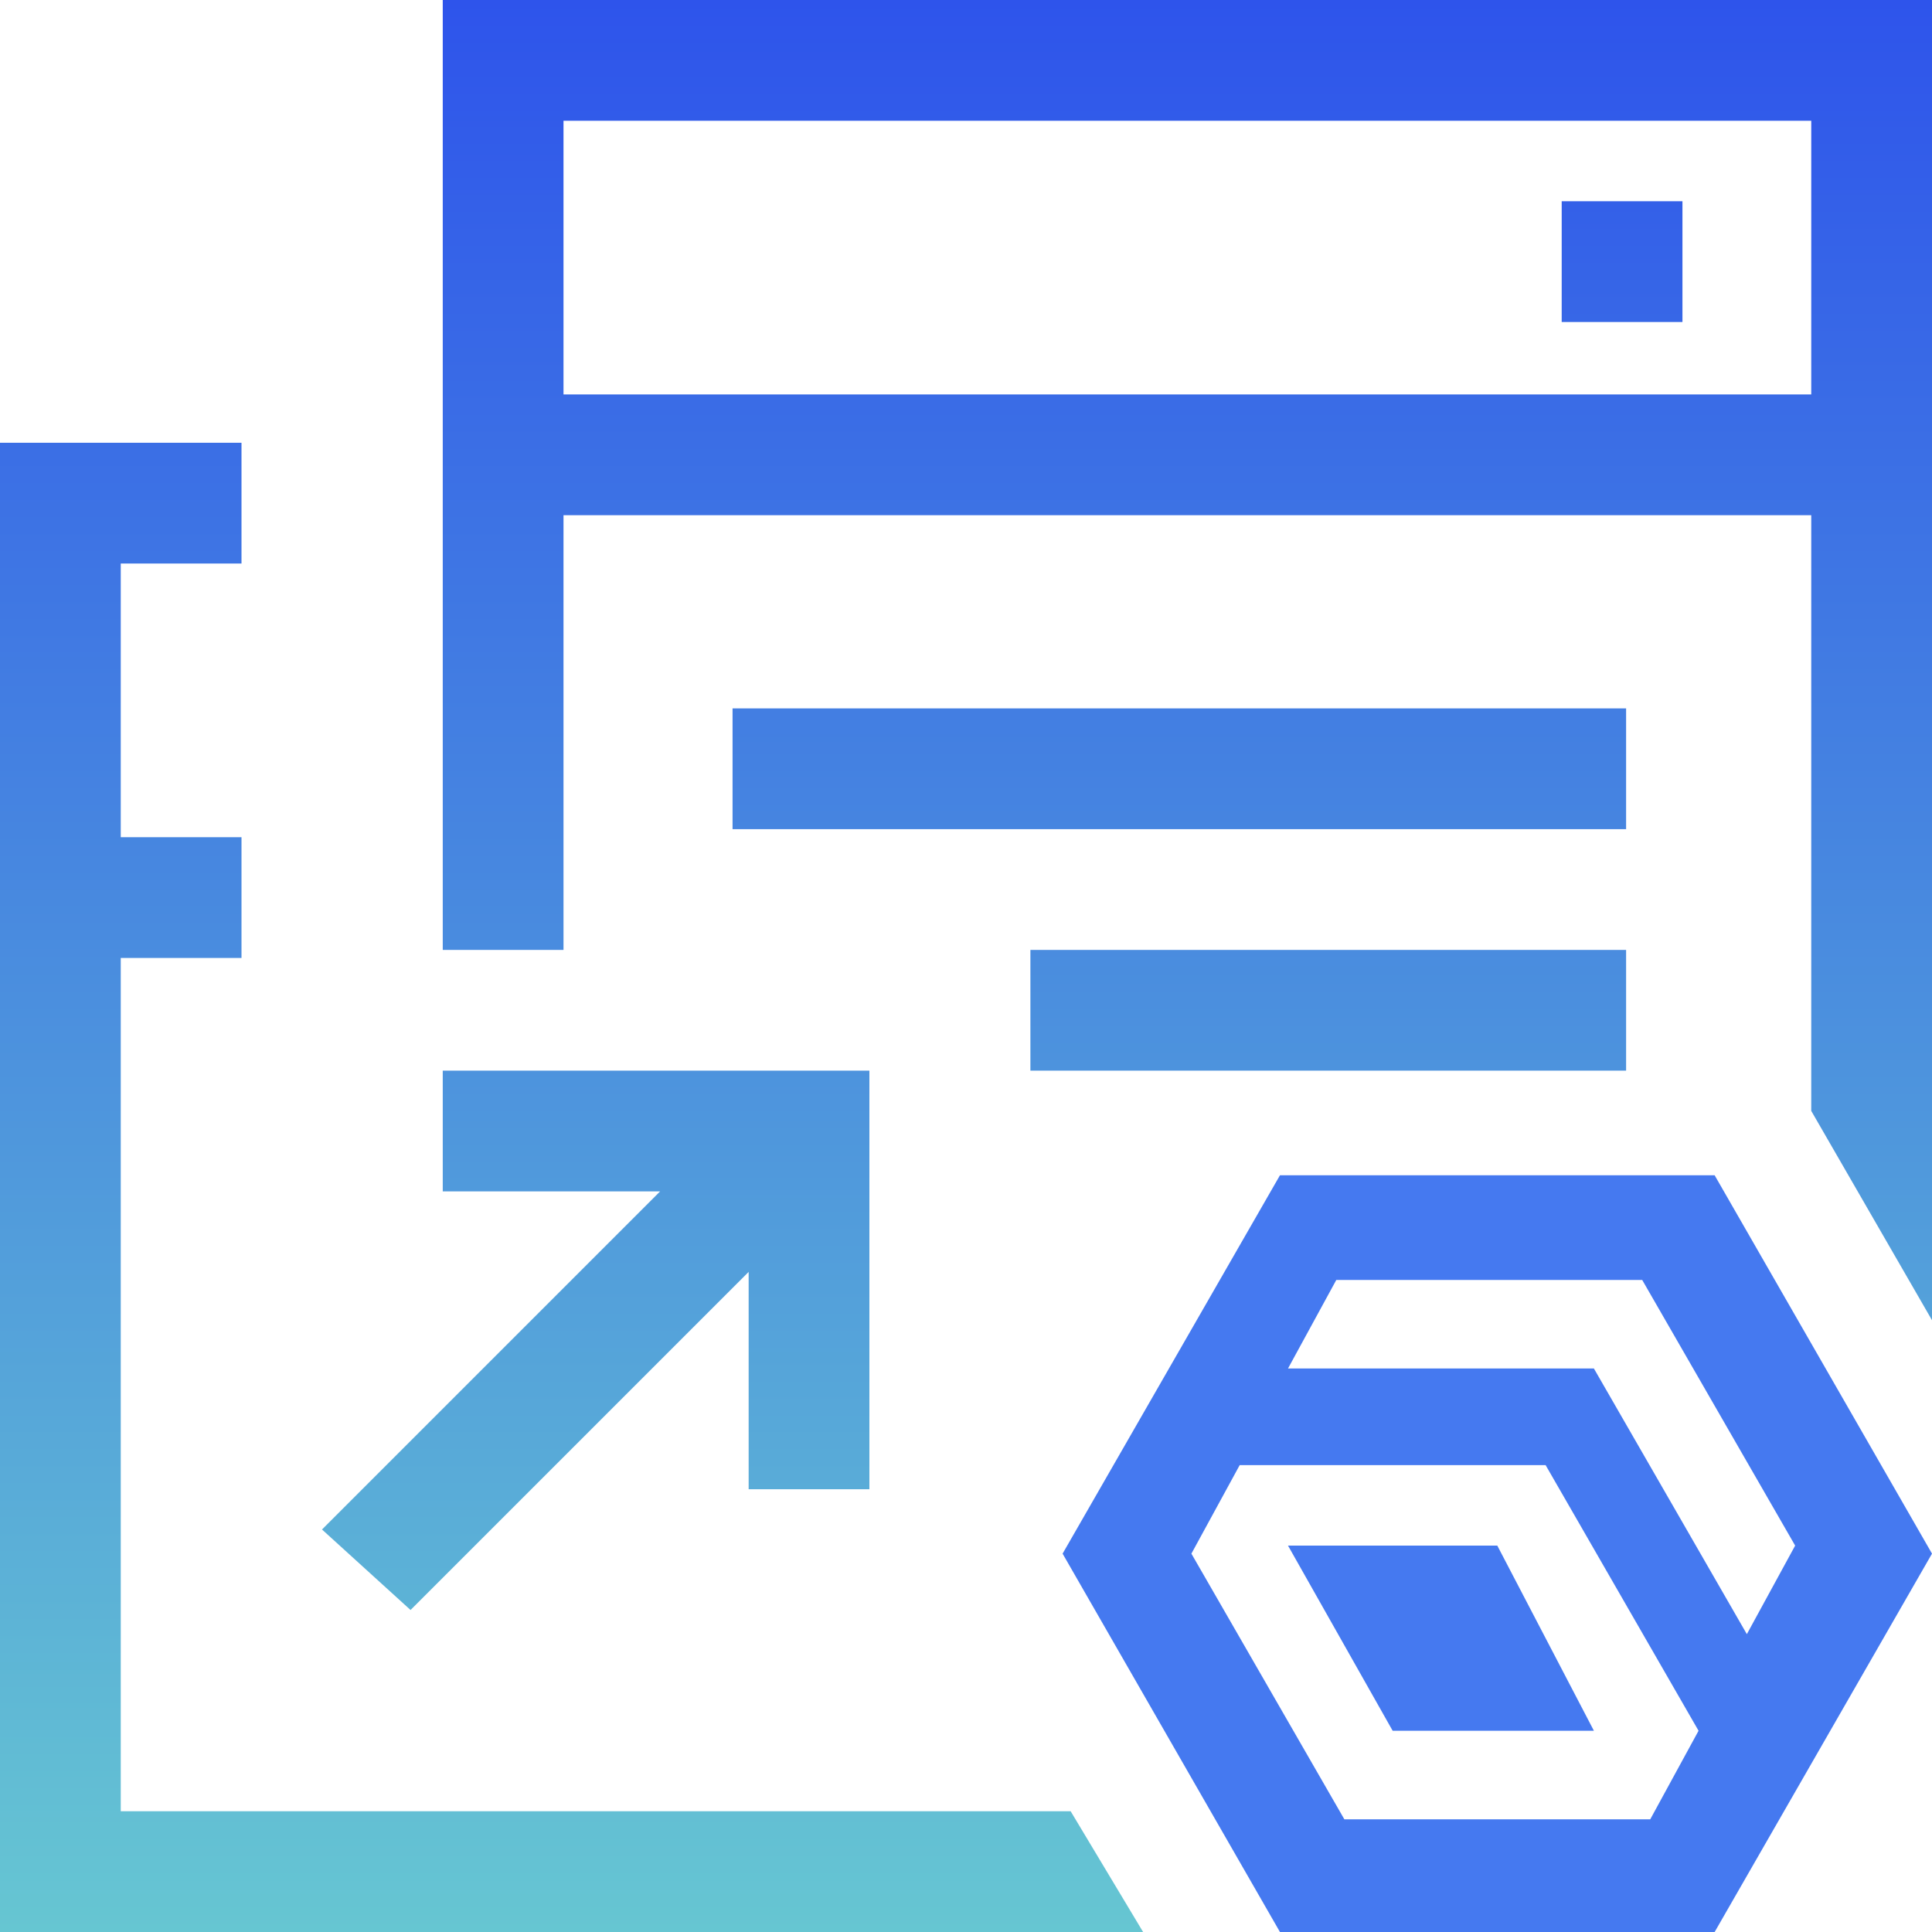
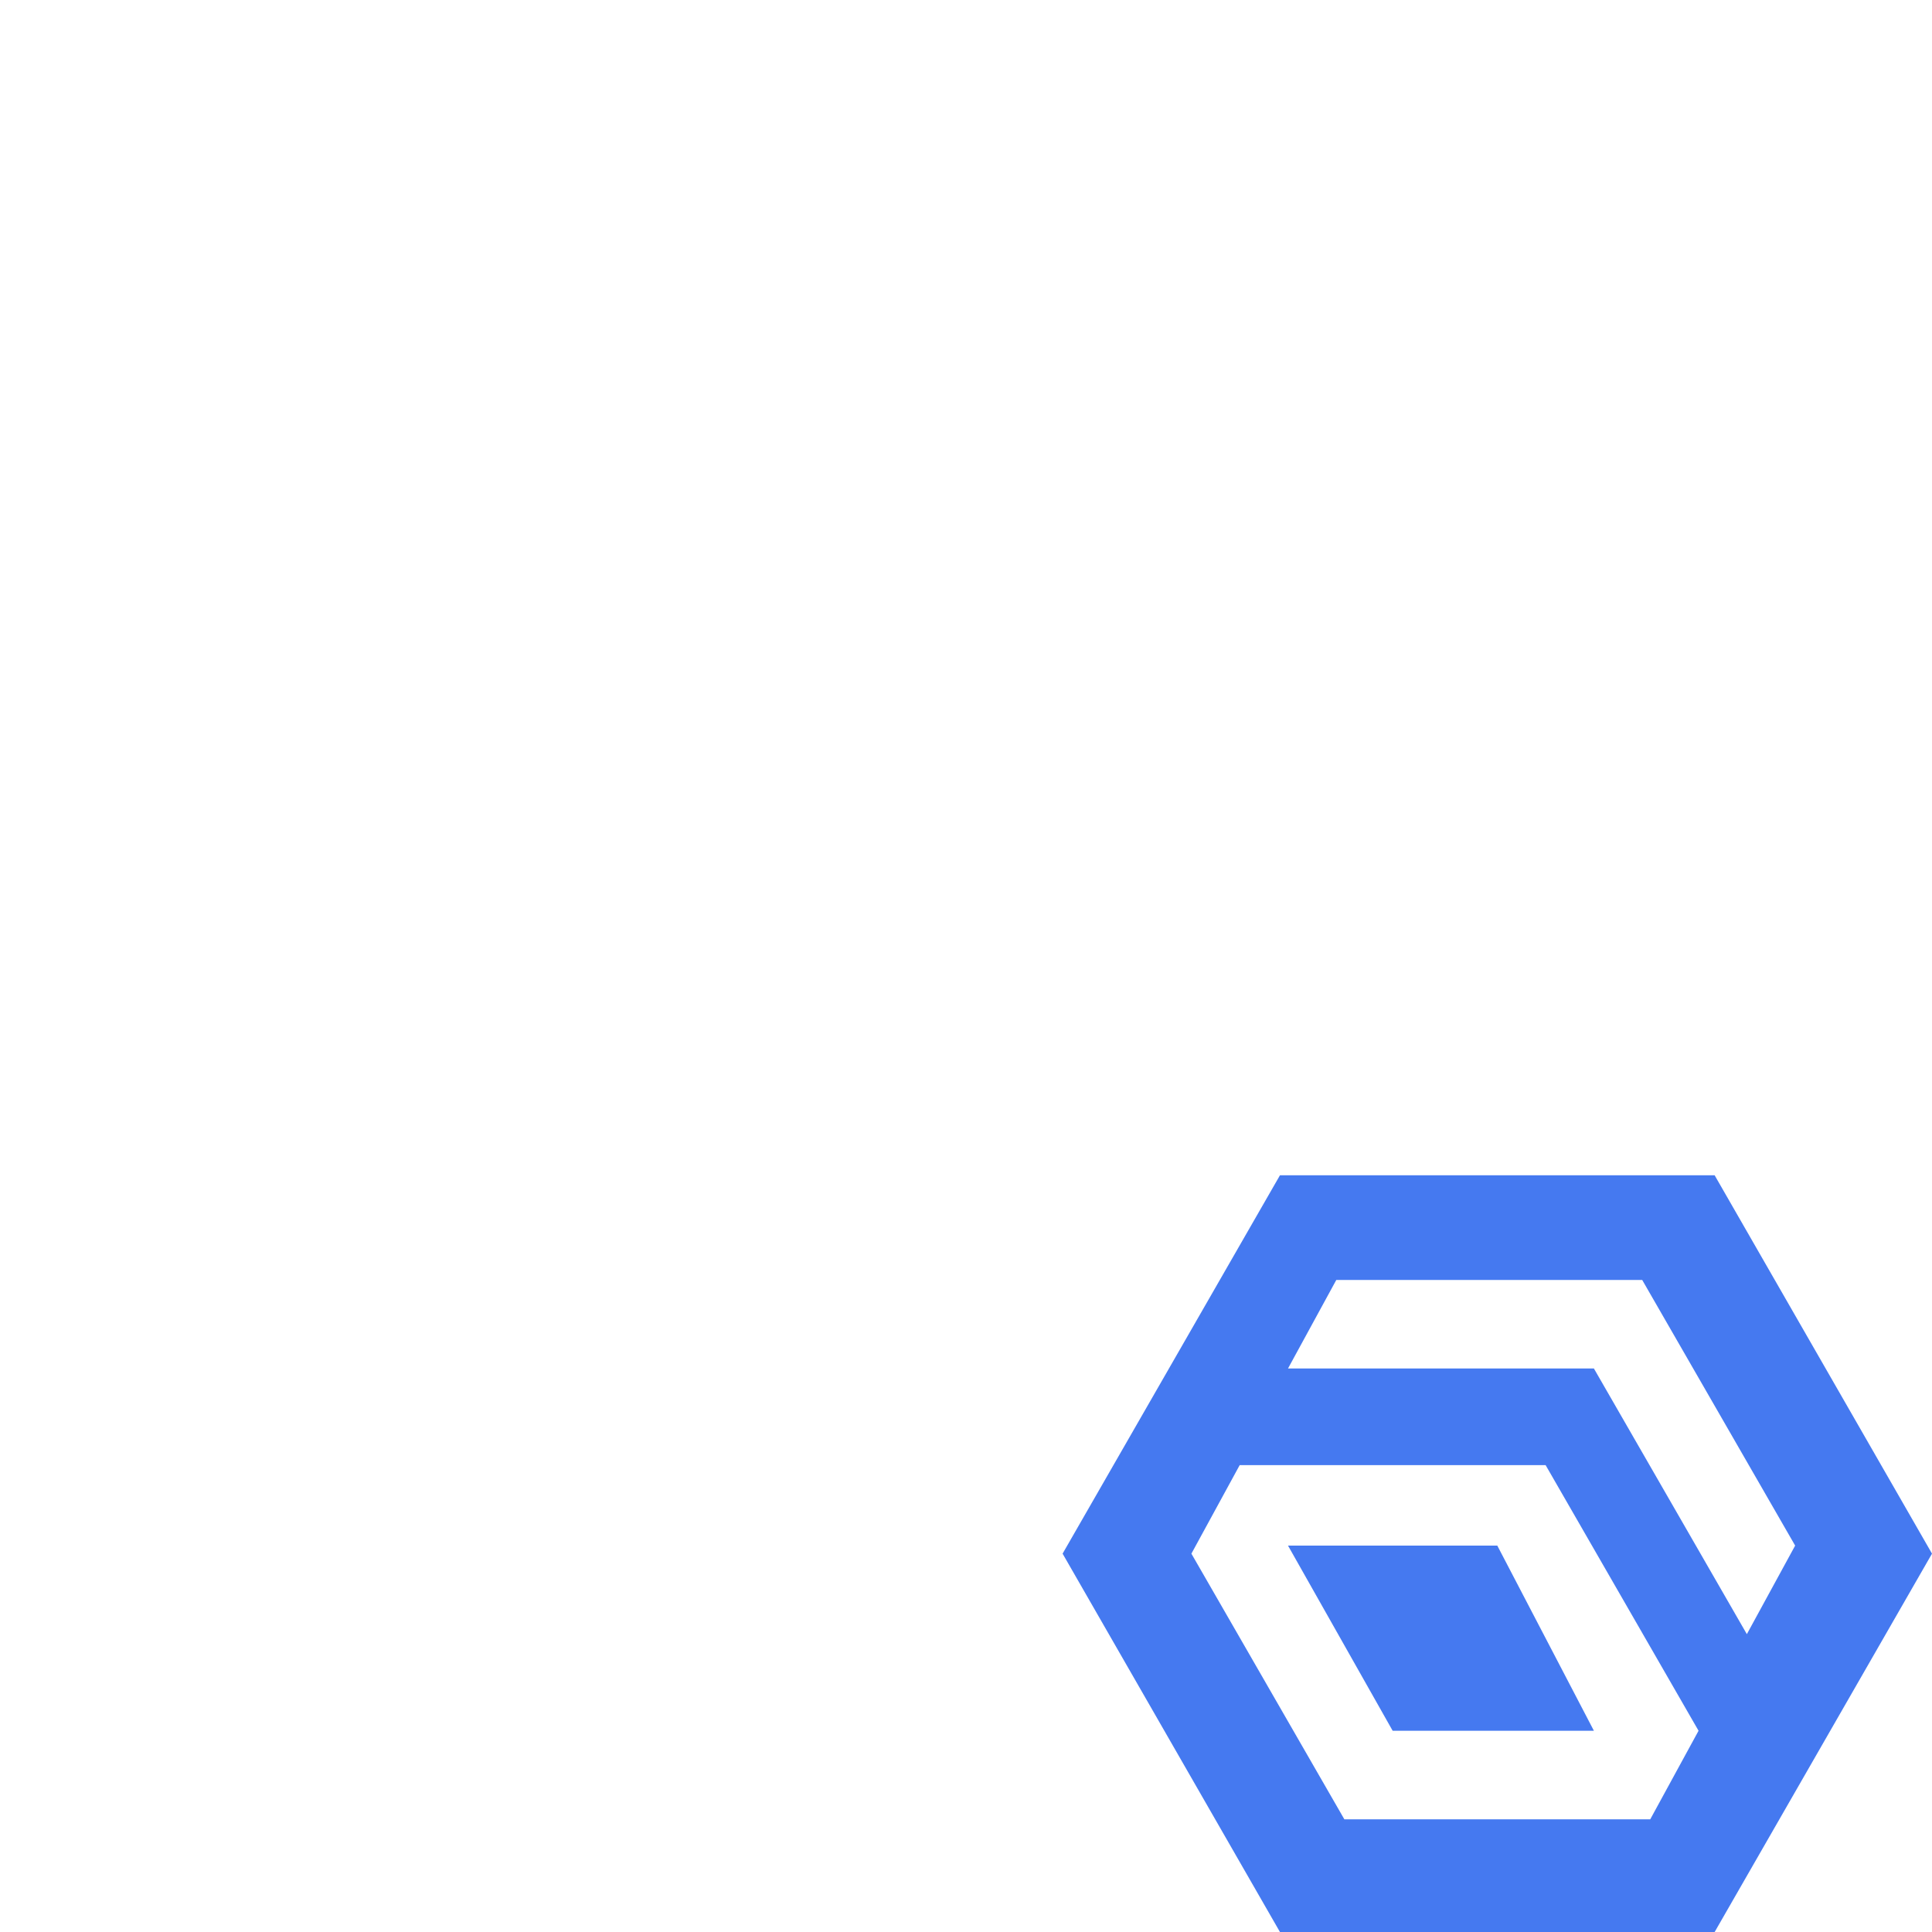
<svg xmlns="http://www.w3.org/2000/svg" version="1.1" id="Layer_1" x="0px" y="0px" viewBox="0 0 24 24" style="enable-background:new 0 0 24 24;" xml:space="preserve">
  <style type="text/css">
	.st0{fill:url(#SVGID_1_);}
	.st1{fill:#4579F0;}
</style>
  <linearGradient id="SVGID_1_" gradientUnits="userSpaceOnUse" x1="12" y1="1054" x2="12" y2="1078" gradientTransform="matrix(1 0 0 1 0 -1054)">
    <stop offset="0" style="stop-color:#2E54EB" />
    <stop offset="1" style="stop-color:#66C6D2" />
  </linearGradient>
-   <path class="st0" d="M20.2,11.8v1.5h-7.4v-1.5H20.2z M12.8,17L12.8,17C12.7,17.1,12.7,17.1,12.8,17L12.8,17z M9.1,10.3h11.1V8.8H9.1  V10.3z M13.3,22.5c-5,0-11.8,0-11.8,0V11.9H3v-1.5H1.5V7H3V5.5H0.8c-0.3,0-0.6,0-0.8,0l0,0V7v17h14.2L13.3,22.5z M5.1,20l4.2-4.2  v2.7h1.5v-3.7v-1.5H9.2H5.5v1.5h2.7L4,19L5.1,20z M19.4,4h1.5V2.5h-1.5V4z M5.5,11.8V0H24v16.4l-1.5-2.6V6.4H7v5.4  C6.7,11.8,5.8,11.8,5.5,11.8z M7,4.9h15.5V1.5H7V4.9z" />
  <g>
    <polygon class="st1" points="16,19.2 17.3,21.5 19.8,21.5 18.6,19.2  " />
    <path class="st1" d="M21.3,14.6h-5.4l-2.7,4.7l2.7,4.7h5.4l2.7-4.7L21.3,14.6z M20.5,22.6h-3.8l-1.9-3.3l0.6-1.1l0,0h3.8l1.9,3.3   L20.5,22.6z M21.7,20.3L19.8,17H16l0.6-1.1h3.8l1.9,3.3l0,0L21.7,20.3z" />
  </g>
</svg>